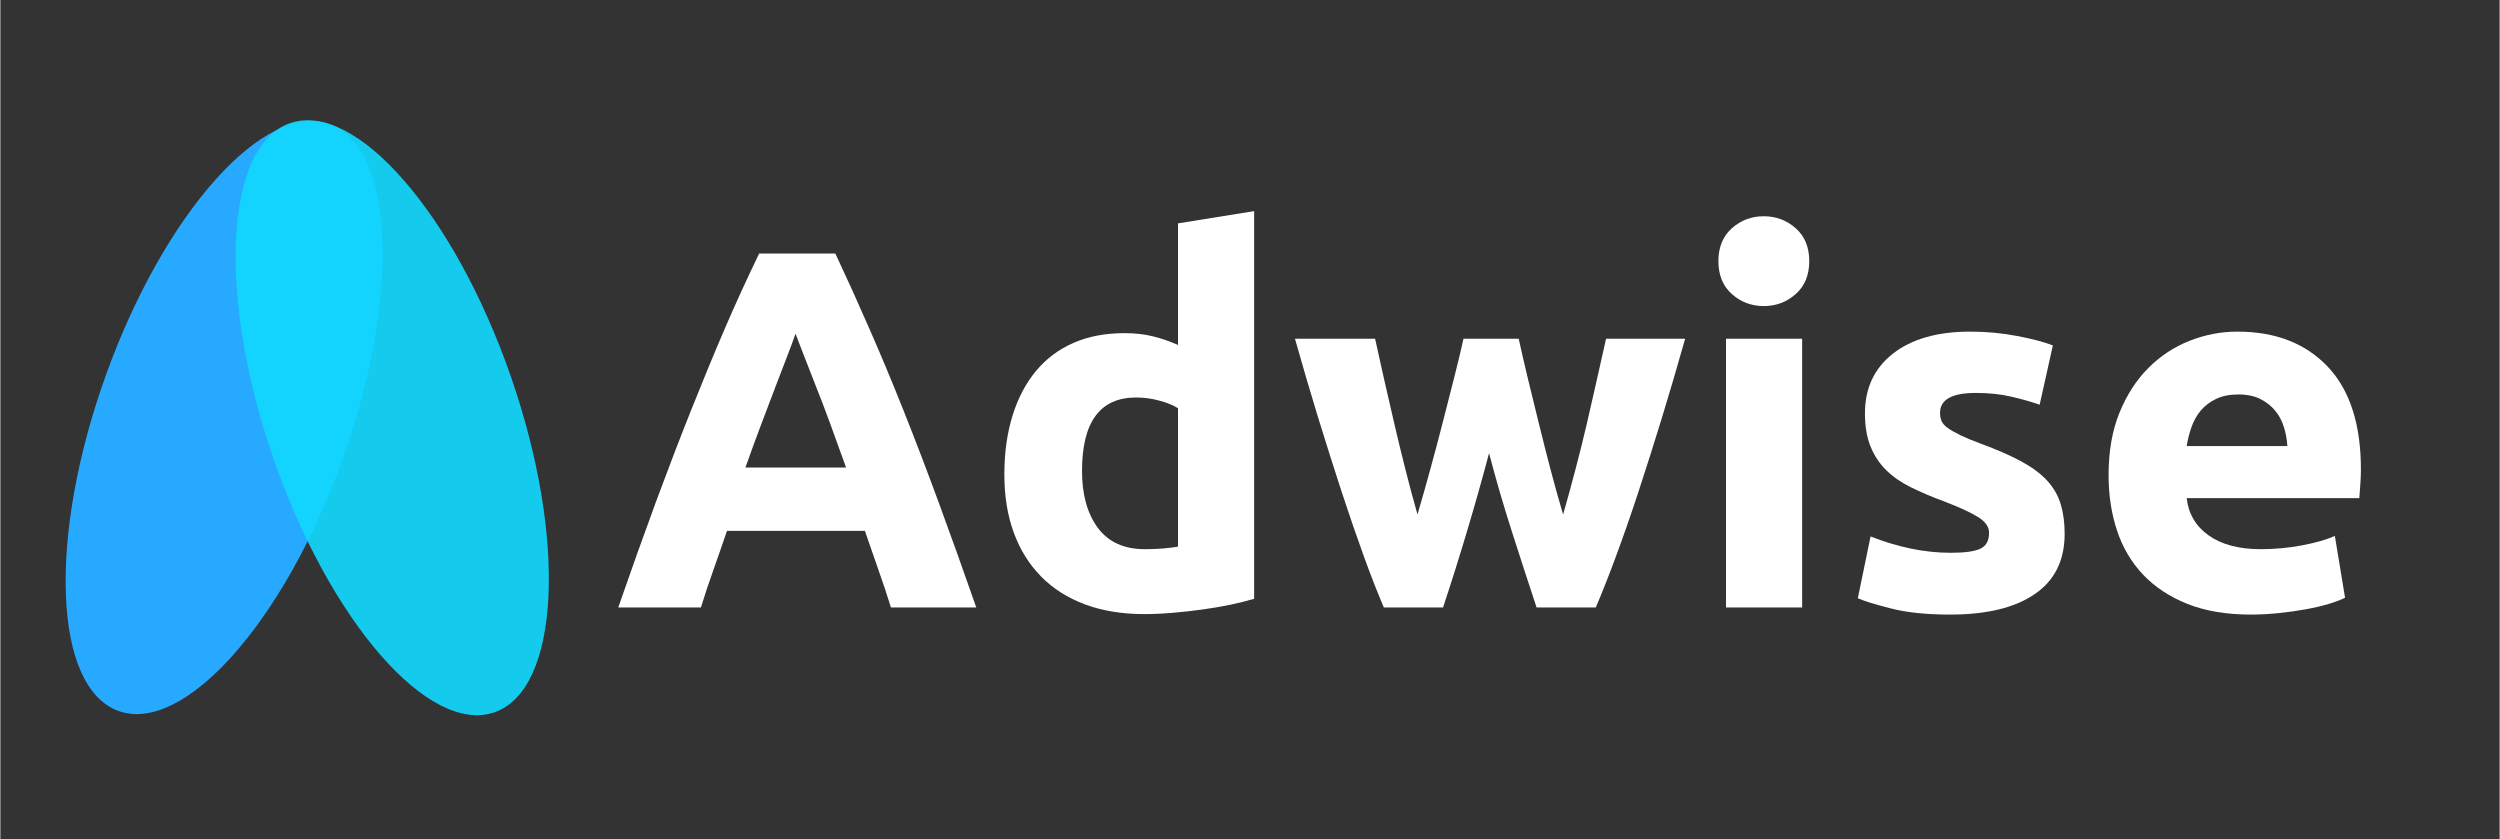
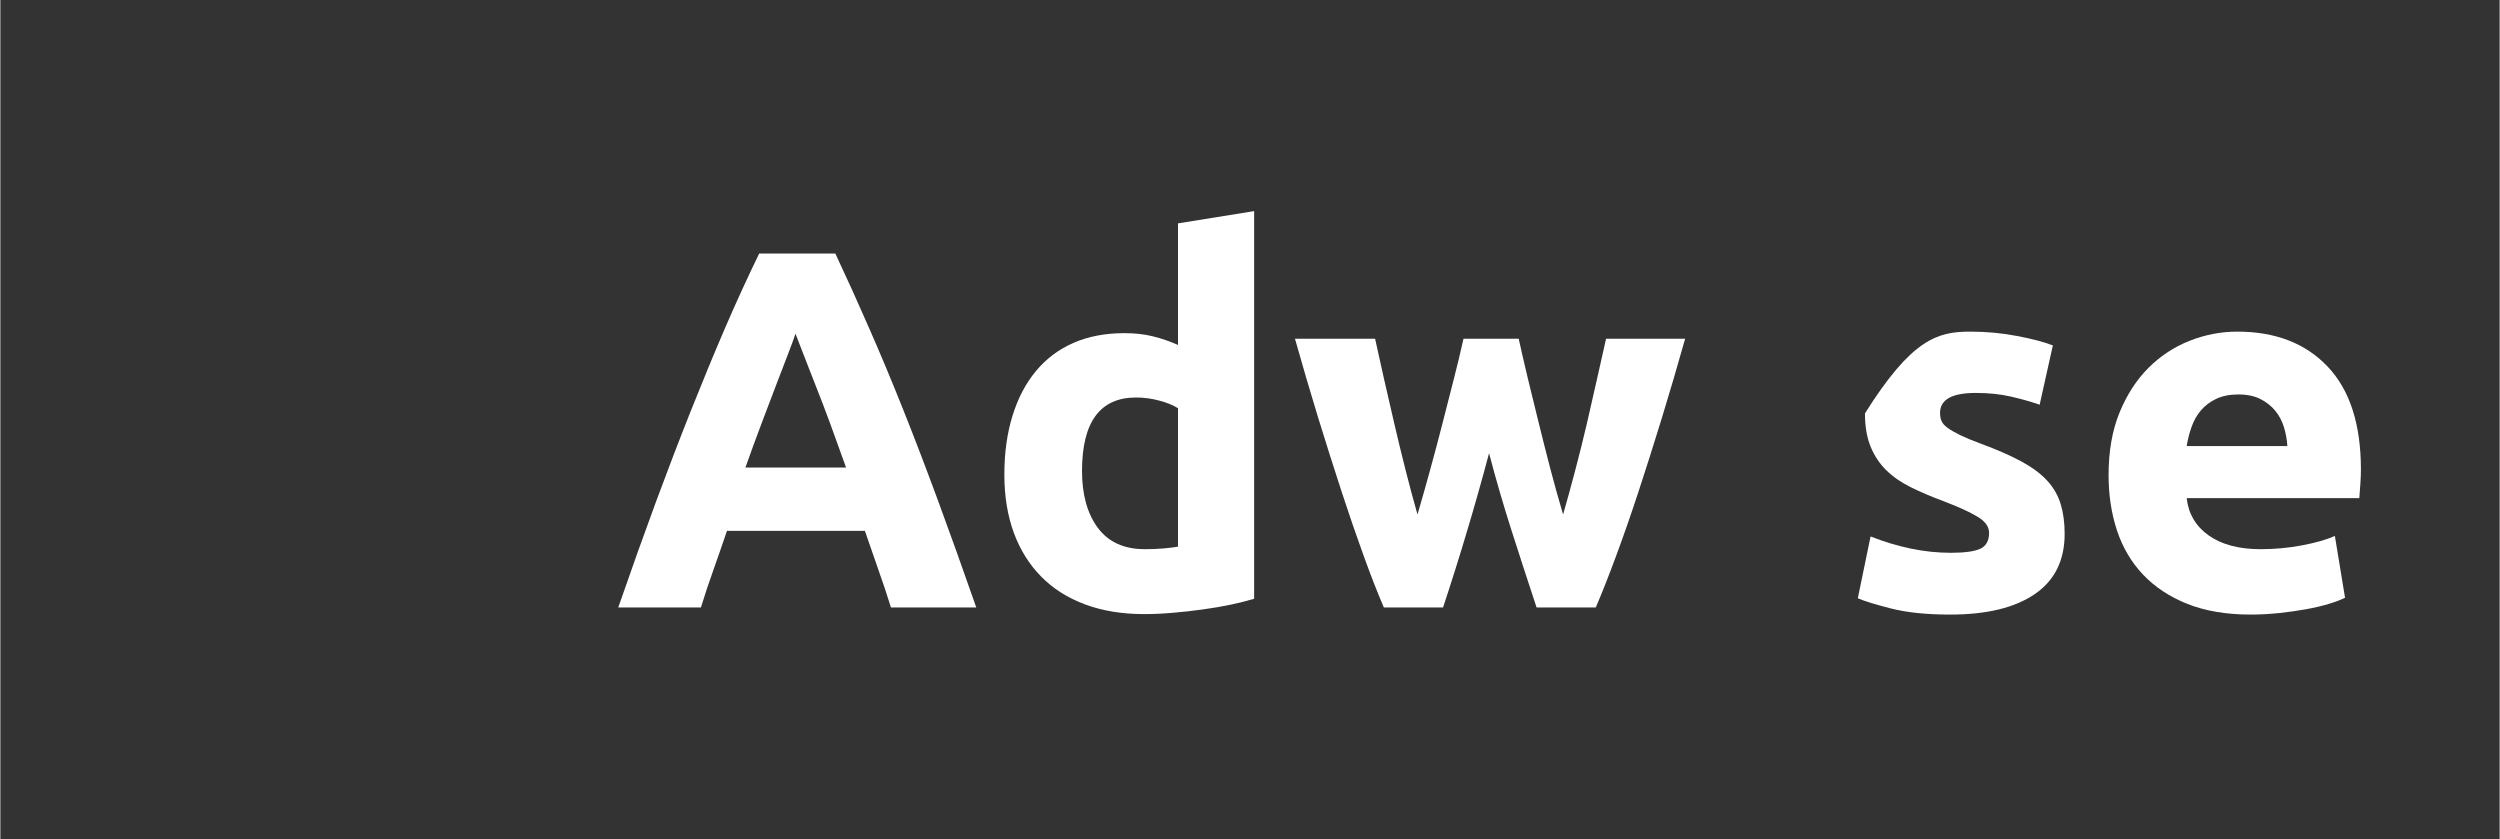
<svg xmlns="http://www.w3.org/2000/svg" width="548" zoomAndPan="magnify" viewBox="0 0 410.88 138" height="184" preserveAspectRatio="xMidYMid meet" version="1.0">
  <rect x="0" y="0" width="410.88" height="138" fill="#333333" stroke="none" />
  <defs>
    <filter x="0%" y="0%" width="100%" height="100%" id="d7aab7c05e">
      <feColorMatrix values="0 0 0 0 1 0 0 0 0 1 0 0 0 0 1 0 0 0 1 0" color-interpolation-filters="sRGB" />
    </filter>
    <g />
    <clipPath id="cc919960e0">
      <path d="M 10 19 L 63 19 L 63 118 L 10 118 Z M 10 19 " clip-rule="nonzero" />
    </clipPath>
    <clipPath id="b190ca2f99">
-       <path d="M 34.703 13.426 L 73.562 27.406 L 38.832 123.949 L -0.027 109.969 Z M 34.703 13.426 " clip-rule="nonzero" />
-     </clipPath>
+       </clipPath>
    <clipPath id="6025eb1767">
      <path d="M 54.133 20.414 C 43.402 16.555 26.934 35.02 17.352 61.66 C 7.766 88.301 8.699 113.023 19.43 116.887 C 30.16 120.746 46.629 102.277 56.211 75.641 C 65.793 49 64.863 24.273 54.133 20.414 Z M 54.133 20.414 " clip-rule="nonzero" />
    </clipPath>
    <mask id="37f3e764bf">
      <g filter="url(#d7aab7c05e)">
        <rect x="-41.088" width="493.056" fill="#000000" y="-13.8" height="165.6" fill-opacity="0.91" />
      </g>
    </mask>
    <clipPath id="9c9ac4eea3">
      <path d="M 10 6 L 63 6 L 63 105 L 10 105 Z M 10 6 " clip-rule="nonzero" />
    </clipPath>
    <clipPath id="bc85640fcb">
      <path d="M 0.109 14.02 L 39.125 0.477 L 72.762 97.406 L 33.746 110.949 Z M 0.109 14.02 " clip-rule="nonzero" />
    </clipPath>
    <clipPath id="b2bb7cdfe6">
      <path d="M 19.617 7.25 C 8.84 10.988 7.633 35.699 16.914 62.445 C 26.195 89.191 42.457 107.844 53.23 104.102 C 64.004 100.363 65.211 75.652 55.93 48.906 C 46.648 22.16 30.391 3.508 19.617 7.25 Z M 19.617 7.25 " clip-rule="nonzero" />
    </clipPath>
    <clipPath id="fa11373f13">
-       <rect x="0" width="73" y="0" height="112" />
-     </clipPath>
+       </clipPath>
  </defs>
  <g clip-path="url(#cc919960e0)">
    <g clip-path="url(#b190ca2f99)">
      <g clip-path="url(#6025eb1767)">
-         <path fill="#27a9ff" d="M 34.703 13.426 L 73.562 27.406 L 38.832 123.949 L -0.027 109.969 Z M 34.703 13.426 " fill-opacity="1" fill-rule="nonzero" />
-       </g>
+         </g>
    </g>
  </g>
  <g mask="url(#37f3e764bf)">
    <g transform="matrix(1, 0, 0, 1, 28, 13)">
      <g clip-path="url(#fa11373f13)">
        <g clip-path="url(#9c9ac4eea3)">
          <g clip-path="url(#bc85640fcb)">
            <g clip-path="url(#b2bb7cdfe6)">
              <path fill="#11d8ff" d="M 0.109 14.02 L 39.125 0.477 L 72.762 97.406 L 33.746 110.949 Z M 0.109 14.02 " fill-opacity="1" fill-rule="nonzero" />
            </g>
          </g>
        </g>
      </g>
    </g>
  </g>
  <g fill="#ffffff" fill-opacity="1">
    <g transform="translate(100.736, 99.864)">
      <g>
        <path d="M 45.672 0 C 45.055 -2.008 44.367 -4.078 43.609 -6.203 C 42.859 -8.336 42.117 -10.469 41.391 -12.594 L 18.719 -12.594 C 18 -10.469 17.258 -8.336 16.5 -6.203 C 15.738 -4.078 15.051 -2.008 14.438 0 L 0.844 0 C 3.02 -6.27 5.086 -12.062 7.047 -17.375 C 9.016 -22.695 10.938 -27.707 12.812 -32.406 C 14.688 -37.113 16.531 -41.578 18.344 -45.797 C 20.164 -50.023 22.055 -54.156 24.016 -58.188 L 36.531 -58.188 C 38.426 -54.156 40.297 -50.023 42.141 -45.797 C 43.992 -41.578 45.859 -37.113 47.734 -32.406 C 49.609 -27.707 51.523 -22.695 53.484 -17.375 C 55.441 -12.062 57.516 -6.27 59.703 0 Z M 29.984 -45 C 29.703 -44.164 29.281 -43.02 28.719 -41.562 C 28.156 -40.102 27.508 -38.422 26.781 -36.516 C 26.051 -34.617 25.254 -32.52 24.391 -30.219 C 23.523 -27.926 22.645 -25.52 21.75 -23 L 38.297 -23 C 37.398 -25.52 36.531 -27.926 35.688 -30.219 C 34.844 -32.52 34.039 -34.617 33.281 -36.516 C 32.531 -38.422 31.875 -40.102 31.312 -41.562 C 30.758 -43.02 30.316 -44.164 29.984 -45 Z M 29.984 -45 " />
      </g>
    </g>
  </g>
  <g fill="#ffffff" fill-opacity="1">
    <g transform="translate(161.276, 99.864)">
      <g>
        <path d="M 16.547 -22.422 C 16.547 -18.555 17.41 -15.445 19.141 -13.094 C 20.879 -10.75 23.457 -9.578 26.875 -9.578 C 27.988 -9.578 29.02 -9.617 29.969 -9.703 C 30.926 -9.785 31.711 -9.883 32.328 -10 L 32.328 -32.75 C 31.547 -33.25 30.523 -33.664 29.266 -34 C 28.004 -34.344 26.727 -34.516 25.438 -34.516 C 19.508 -34.516 16.547 -30.484 16.547 -22.422 Z M 44.844 -1.422 C 43.719 -1.086 42.426 -0.766 40.969 -0.453 C 39.52 -0.148 37.992 0.109 36.391 0.328 C 34.797 0.555 33.172 0.738 31.516 0.875 C 29.867 1.02 28.289 1.094 26.781 1.094 C 23.145 1.094 19.898 0.562 17.047 -0.5 C 14.191 -1.562 11.785 -3.086 9.828 -5.078 C 7.867 -7.066 6.367 -9.473 5.328 -12.297 C 4.297 -15.129 3.781 -18.305 3.781 -21.828 C 3.781 -25.41 4.227 -28.645 5.125 -31.531 C 6.02 -34.414 7.305 -36.863 8.984 -38.875 C 10.66 -40.895 12.719 -42.438 15.156 -43.5 C 17.594 -44.562 20.379 -45.094 23.516 -45.094 C 25.242 -45.094 26.797 -44.922 28.172 -44.578 C 29.547 -44.242 30.93 -43.77 32.328 -43.156 L 32.328 -63.141 L 44.844 -65.156 Z M 44.844 -1.422 " />
      </g>
    </g>
  </g>
  <g fill="#ffffff" fill-opacity="1">
    <g transform="translate(211.991, 99.864)">
      <g>
        <path d="M 32.75 -25.359 C 31.625 -21.109 30.43 -16.879 29.172 -12.672 C 27.922 -8.473 26.594 -4.25 25.188 0 L 15.453 0 C 14.441 -2.352 13.348 -5.148 12.172 -8.391 C 10.992 -11.641 9.773 -15.18 8.516 -19.016 C 7.266 -22.848 5.977 -26.906 4.656 -31.188 C 3.344 -35.477 2.07 -39.805 0.844 -44.172 L 14.016 -44.172 C 14.461 -42.148 14.953 -39.945 15.484 -37.562 C 16.023 -35.188 16.586 -32.738 17.172 -30.219 C 17.754 -27.707 18.367 -25.176 19.016 -22.625 C 19.66 -20.082 20.316 -17.633 20.984 -15.281 C 21.711 -17.75 22.426 -20.27 23.125 -22.844 C 23.832 -25.414 24.504 -27.945 25.141 -30.438 C 25.785 -32.926 26.398 -35.332 26.984 -37.656 C 27.578 -39.977 28.098 -42.148 28.547 -44.172 L 37.625 -44.172 C 38.07 -42.148 38.57 -39.977 39.125 -37.656 C 39.688 -35.332 40.273 -32.926 40.891 -30.438 C 41.504 -27.945 42.145 -25.414 42.812 -22.844 C 43.488 -20.27 44.191 -17.75 44.922 -15.281 C 45.598 -17.633 46.27 -20.082 46.938 -22.625 C 47.613 -25.176 48.242 -27.707 48.828 -30.219 C 49.41 -32.738 49.969 -35.188 50.5 -37.562 C 51.039 -39.945 51.535 -42.148 51.984 -44.172 L 64.984 -44.172 C 63.754 -39.805 62.484 -35.477 61.172 -31.188 C 59.859 -26.906 58.57 -22.848 57.312 -19.016 C 56.051 -15.18 54.816 -11.641 53.609 -8.391 C 52.41 -5.148 51.305 -2.352 50.297 0 L 40.562 0 C 39.156 -4.25 37.781 -8.473 36.438 -12.672 C 35.094 -16.879 33.863 -21.109 32.75 -25.359 Z M 32.75 -25.359 " />
      </g>
    </g>
  </g>
  <g fill="#ffffff" fill-opacity="1">
    <g transform="translate(277.82, 99.864)">
      <g>
-         <path d="M 18.391 0 L 5.875 0 L 5.875 -44.172 L 18.391 -44.172 Z M 19.562 -56.938 C 19.562 -54.633 18.816 -52.828 17.328 -51.516 C 15.848 -50.203 14.102 -49.547 12.094 -49.547 C 10.07 -49.547 8.32 -50.203 6.844 -51.516 C 5.363 -52.828 4.625 -54.633 4.625 -56.938 C 4.625 -59.227 5.363 -61.031 6.844 -62.344 C 8.32 -63.656 10.07 -64.312 12.094 -64.312 C 14.102 -64.312 15.848 -63.656 17.328 -62.344 C 18.816 -61.031 19.562 -59.227 19.562 -56.938 Z M 19.562 -56.938 " />
-       </g>
+         </g>
    </g>
  </g>
  <g fill="#ffffff" fill-opacity="1">
    <g transform="translate(302.086, 99.864)">
      <g>
-         <path d="M 18.562 -8.984 C 20.852 -8.984 22.473 -9.207 23.422 -9.656 C 24.379 -10.102 24.859 -10.973 24.859 -12.266 C 24.859 -13.266 24.238 -14.141 23 -14.891 C 21.77 -15.648 19.895 -16.508 17.375 -17.469 C 15.414 -18.195 13.641 -18.953 12.047 -19.734 C 10.453 -20.516 9.094 -21.453 7.969 -22.547 C 6.852 -23.641 5.988 -24.941 5.375 -26.453 C 4.758 -27.961 4.453 -29.781 4.453 -31.906 C 4.453 -36.051 5.988 -39.328 9.062 -41.734 C 12.145 -44.141 16.375 -45.344 21.75 -45.344 C 24.438 -45.344 27.008 -45.102 29.469 -44.625 C 31.938 -44.156 33.895 -43.641 35.344 -43.078 L 33.172 -33.328 C 31.711 -33.836 30.129 -34.285 28.422 -34.672 C 26.711 -35.066 24.797 -35.266 22.672 -35.266 C 18.754 -35.266 16.797 -34.172 16.797 -31.984 C 16.797 -31.484 16.879 -31.035 17.047 -30.641 C 17.211 -30.254 17.547 -29.879 18.047 -29.516 C 18.555 -29.148 19.242 -28.754 20.109 -28.328 C 20.973 -27.91 22.078 -27.453 23.422 -26.953 C 26.172 -25.941 28.441 -24.945 30.234 -23.969 C 32.023 -22.988 33.438 -21.926 34.469 -20.781 C 35.5 -19.633 36.223 -18.359 36.641 -16.953 C 37.066 -15.555 37.281 -13.938 37.281 -12.094 C 37.281 -7.727 35.641 -4.426 32.359 -2.188 C 29.086 0.051 24.457 1.172 18.469 1.172 C 14.551 1.172 11.289 0.832 8.688 0.156 C 6.082 -0.508 4.281 -1.066 3.281 -1.516 L 5.375 -11.672 C 7.5 -10.828 9.68 -10.164 11.922 -9.688 C 14.16 -9.219 16.375 -8.984 18.562 -8.984 Z M 18.562 -8.984 " />
+         <path d="M 18.562 -8.984 C 20.852 -8.984 22.473 -9.207 23.422 -9.656 C 24.379 -10.102 24.859 -10.973 24.859 -12.266 C 24.859 -13.266 24.238 -14.141 23 -14.891 C 21.77 -15.648 19.895 -16.508 17.375 -17.469 C 15.414 -18.195 13.641 -18.953 12.047 -19.734 C 10.453 -20.516 9.094 -21.453 7.969 -22.547 C 6.852 -23.641 5.988 -24.941 5.375 -26.453 C 4.758 -27.961 4.453 -29.781 4.453 -31.906 C 12.145 -44.141 16.375 -45.344 21.75 -45.344 C 24.438 -45.344 27.008 -45.102 29.469 -44.625 C 31.938 -44.156 33.895 -43.641 35.344 -43.078 L 33.172 -33.328 C 31.711 -33.836 30.129 -34.285 28.422 -34.672 C 26.711 -35.066 24.797 -35.266 22.672 -35.266 C 18.754 -35.266 16.797 -34.172 16.797 -31.984 C 16.797 -31.484 16.879 -31.035 17.047 -30.641 C 17.211 -30.254 17.547 -29.879 18.047 -29.516 C 18.555 -29.148 19.242 -28.754 20.109 -28.328 C 20.973 -27.91 22.078 -27.453 23.422 -26.953 C 26.172 -25.941 28.441 -24.945 30.234 -23.969 C 32.023 -22.988 33.438 -21.926 34.469 -20.781 C 35.5 -19.633 36.223 -18.359 36.641 -16.953 C 37.066 -15.555 37.281 -13.938 37.281 -12.094 C 37.281 -7.727 35.641 -4.426 32.359 -2.188 C 29.086 0.051 24.457 1.172 18.469 1.172 C 14.551 1.172 11.289 0.832 8.688 0.156 C 6.082 -0.508 4.281 -1.066 3.281 -1.516 L 5.375 -11.672 C 7.5 -10.828 9.68 -10.164 11.922 -9.688 C 14.16 -9.219 16.375 -8.984 18.562 -8.984 Z M 18.562 -8.984 " />
      </g>
    </g>
  </g>
  <g fill="#ffffff" fill-opacity="1">
    <g transform="translate(342.809, 99.864)">
      <g>
        <path d="M 3.781 -21.75 C 3.781 -25.664 4.379 -29.094 5.578 -32.031 C 6.785 -34.969 8.367 -37.414 10.328 -39.375 C 12.285 -41.332 14.535 -42.816 17.078 -43.828 C 19.629 -44.836 22.25 -45.344 24.938 -45.344 C 31.207 -45.344 36.16 -43.426 39.797 -39.594 C 43.441 -35.758 45.266 -30.117 45.266 -22.672 C 45.266 -21.941 45.234 -21.145 45.172 -20.281 C 45.117 -19.414 45.062 -18.645 45 -17.969 L 16.625 -17.969 C 16.906 -15.395 18.109 -13.352 20.234 -11.844 C 22.359 -10.332 25.211 -9.578 28.797 -9.578 C 31.098 -9.578 33.352 -9.785 35.562 -10.203 C 37.77 -10.617 39.578 -11.133 40.984 -11.75 L 42.656 -1.594 C 41.988 -1.258 41.094 -0.922 39.969 -0.578 C 38.852 -0.242 37.609 0.047 36.234 0.297 C 34.859 0.547 33.383 0.754 31.812 0.922 C 30.25 1.086 28.688 1.172 27.125 1.172 C 23.145 1.172 19.688 0.586 16.75 -0.578 C 13.812 -1.754 11.375 -3.363 9.438 -5.406 C 7.508 -7.457 6.082 -9.879 5.156 -12.672 C 4.238 -15.473 3.781 -18.5 3.781 -21.75 Z M 33.172 -26.531 C 33.109 -27.594 32.922 -28.629 32.609 -29.641 C 32.305 -30.648 31.832 -31.547 31.188 -32.328 C 30.551 -33.109 29.742 -33.75 28.766 -34.25 C 27.785 -34.758 26.566 -35.016 25.109 -35.016 C 23.703 -35.016 22.492 -34.773 21.484 -34.297 C 20.484 -33.828 19.645 -33.195 18.969 -32.406 C 18.301 -31.625 17.785 -30.711 17.422 -29.672 C 17.055 -28.641 16.789 -27.594 16.625 -26.531 Z M 33.172 -26.531 " />
      </g>
    </g>
  </g>
</svg>